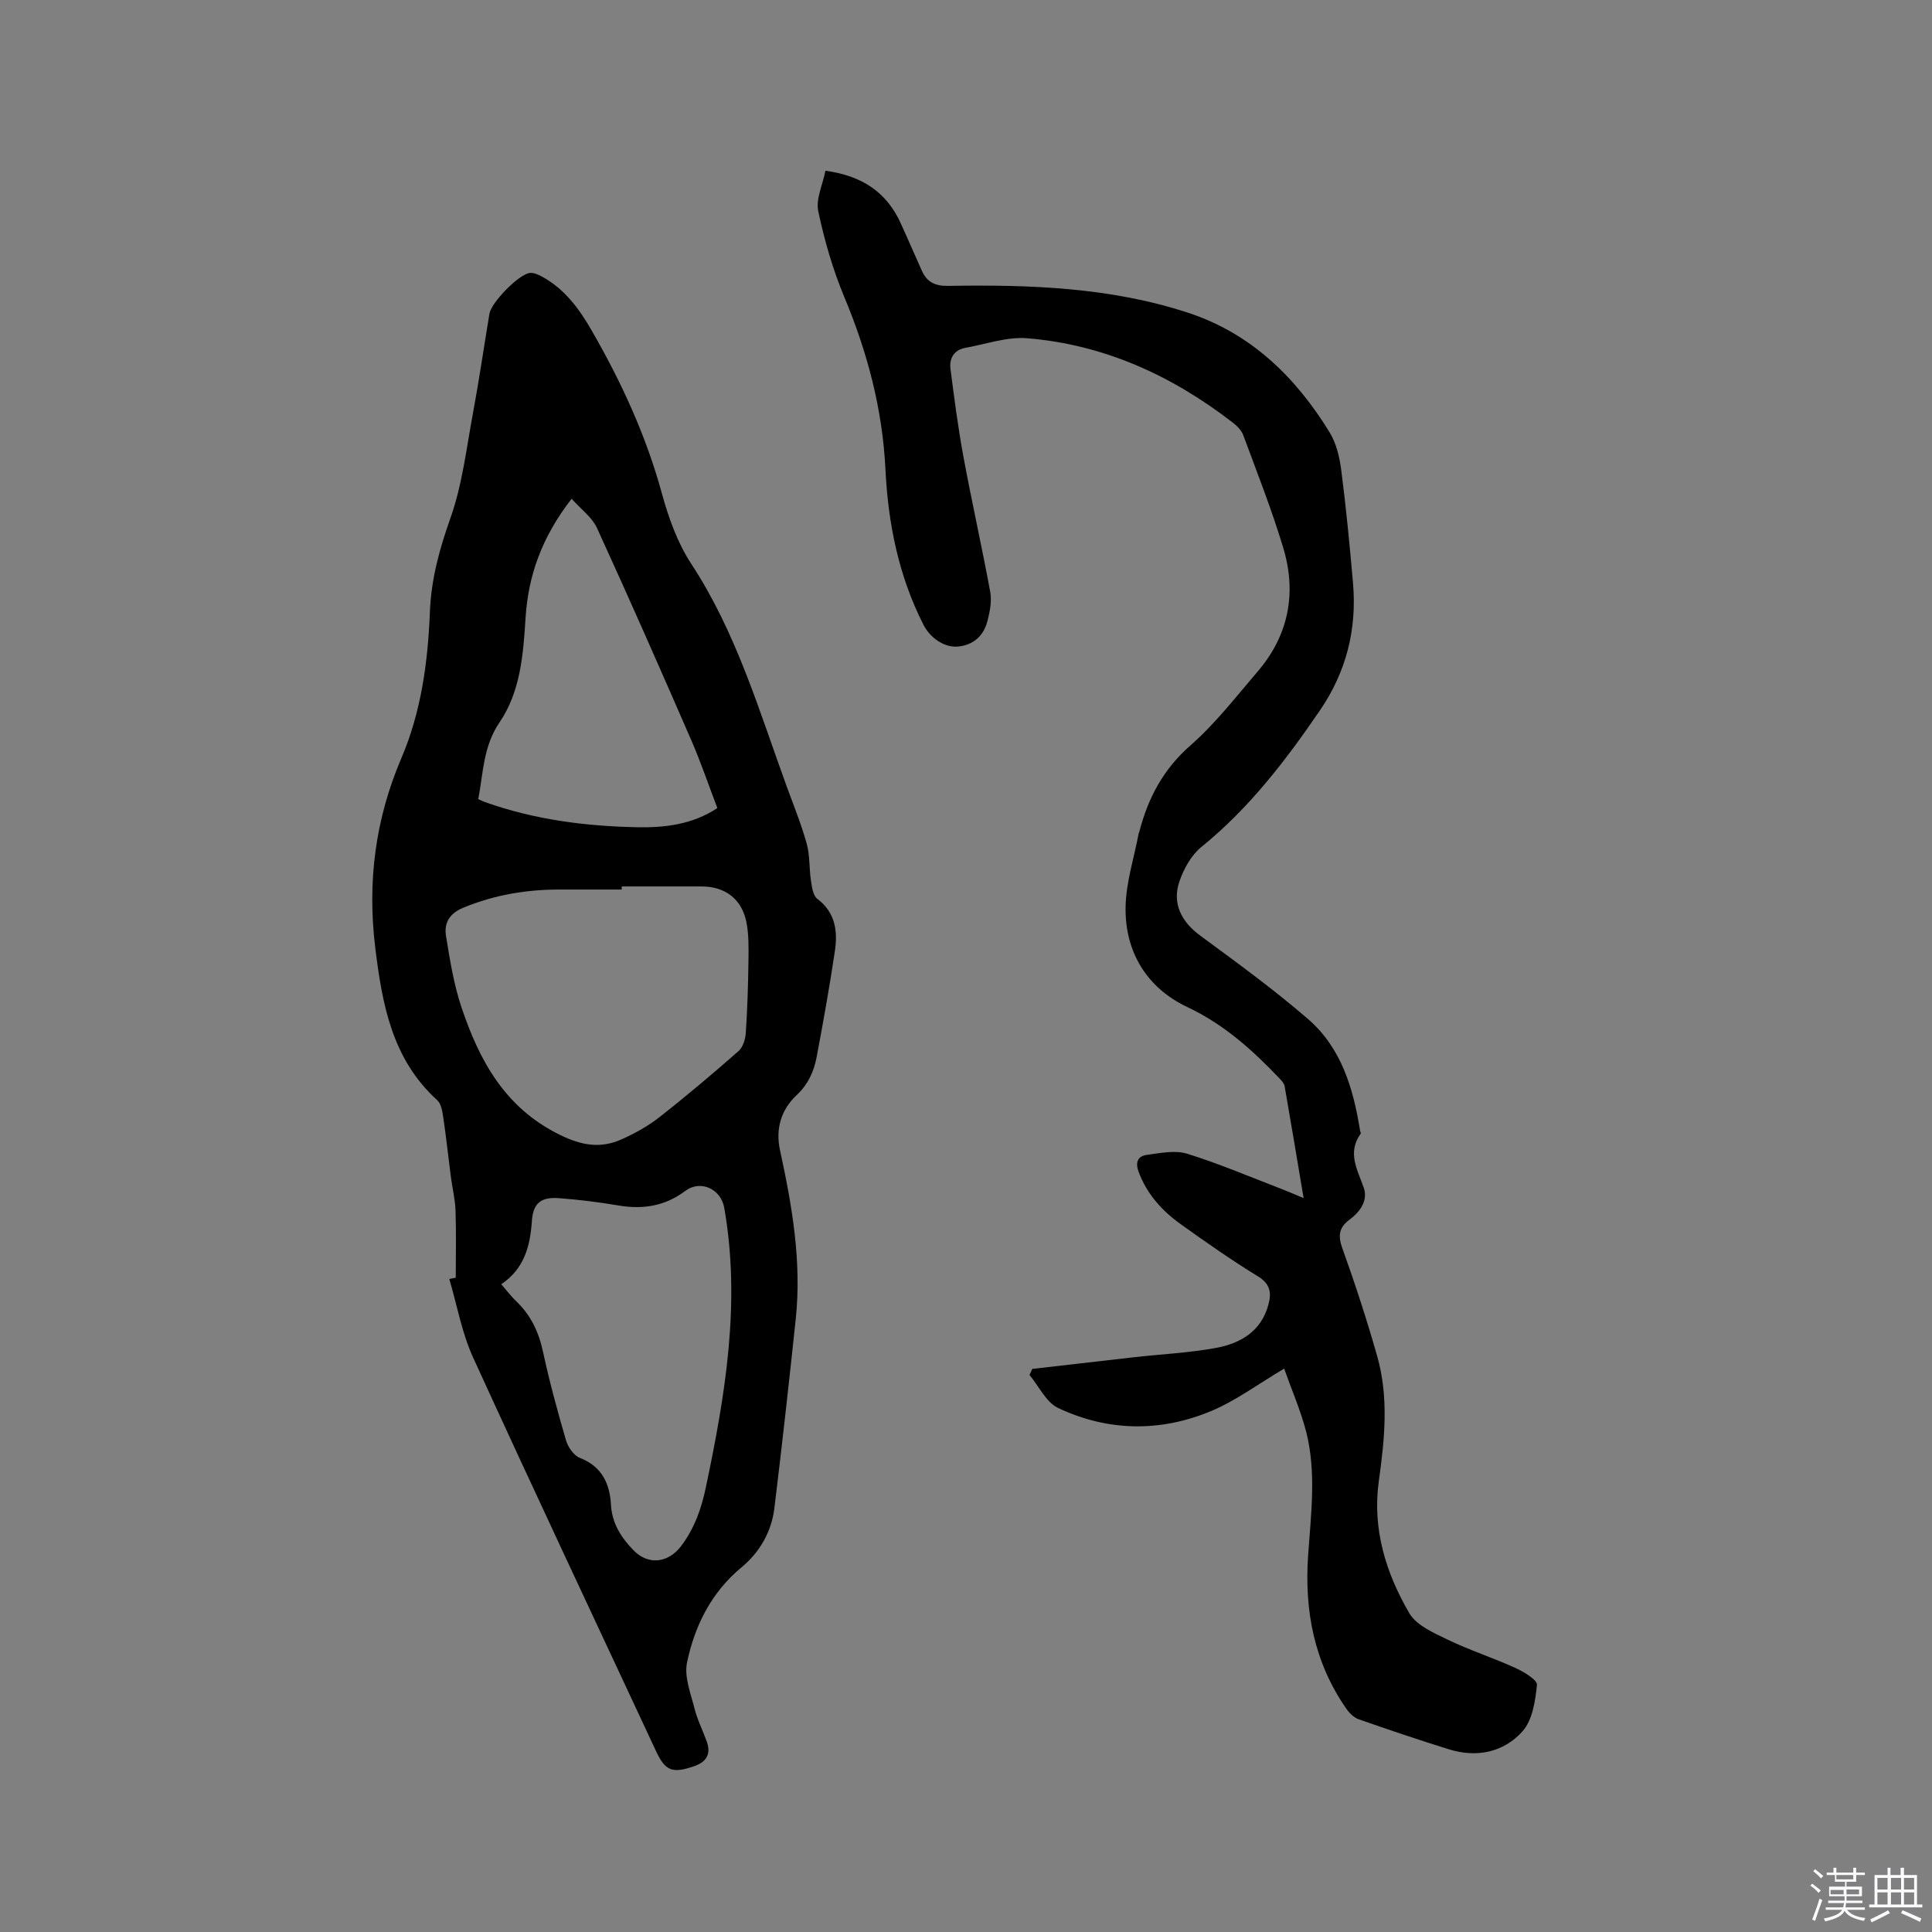
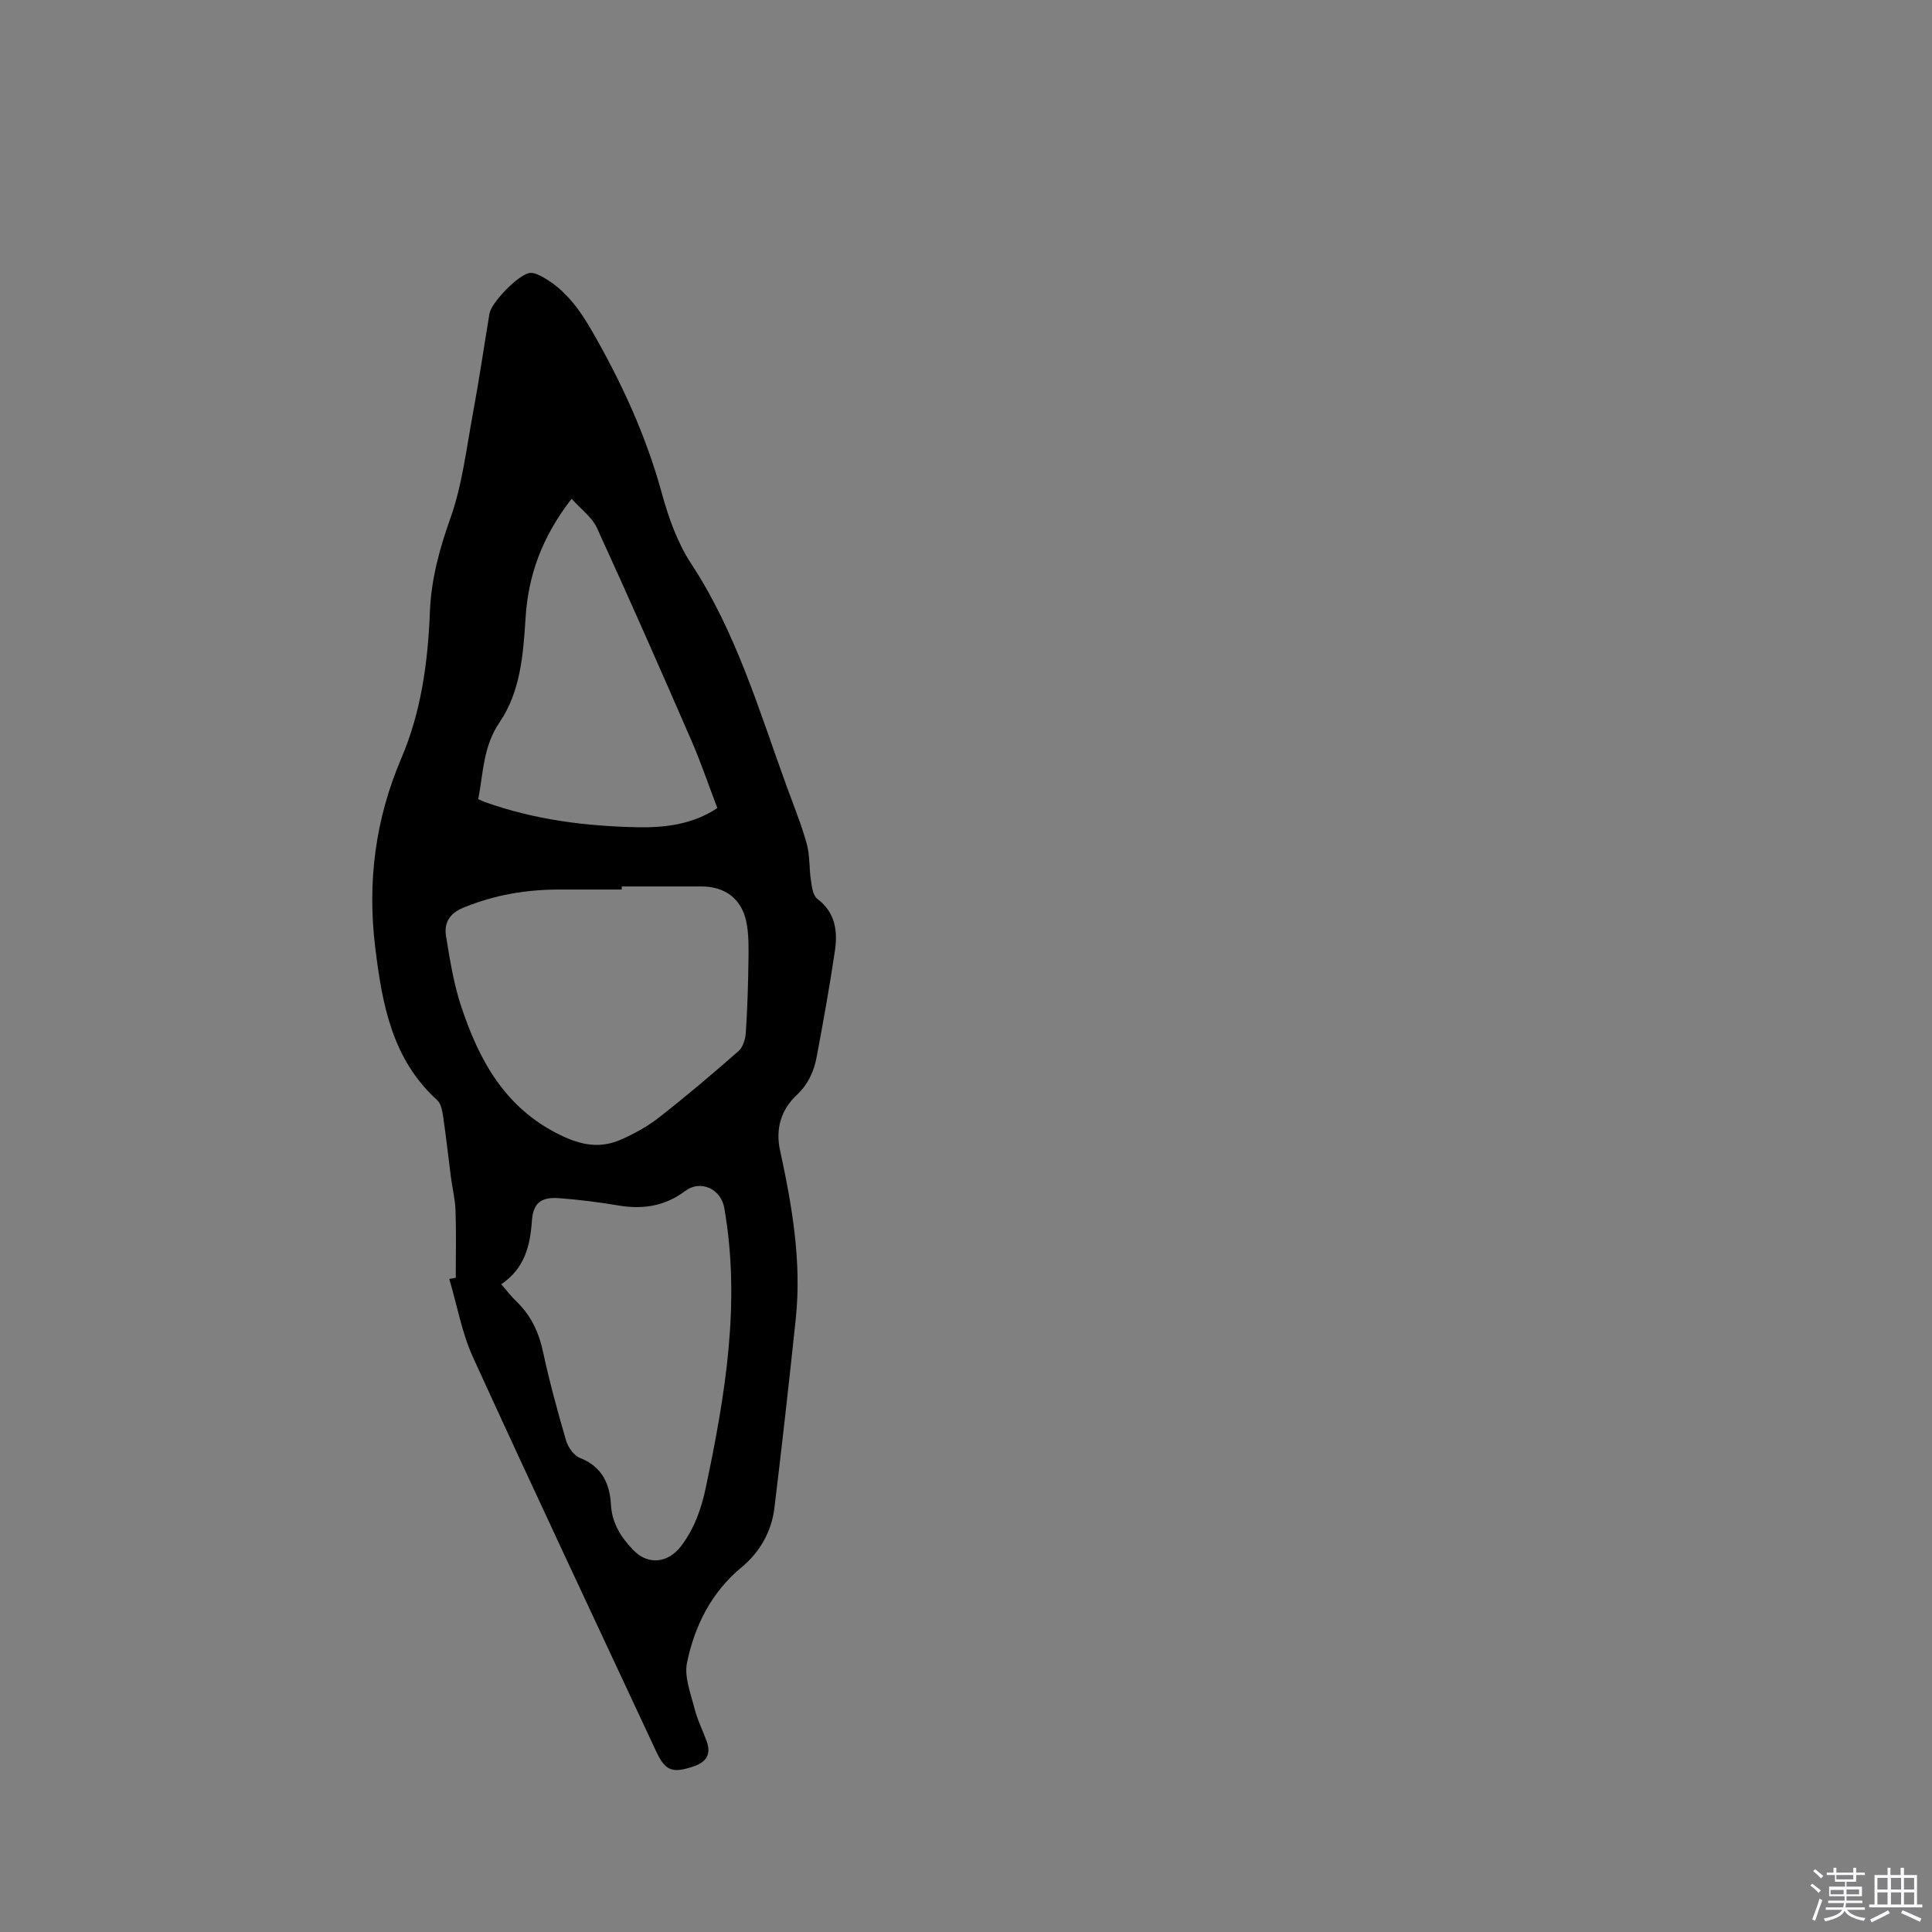
<svg xmlns="http://www.w3.org/2000/svg" enable-background="new 0 0 400 400" viewBox="0 0 400 400">
  <rect x="0" y="0" width="400" height="400" fill="#808080" stroke="none" />
  <path d="m374.8 390.4.4-.4c.7.5 1.3 1 1.8 1.4l-.5.5c-.5-.6-1.1-1.1-1.7-1.5zm1 7.3-.6-.3c.5-1.4 1.1-2.8 1.5-4.3.2.1.4.2.6.3-.5 1.3-1 2.8-1.5 4.3zm-.4-10.3.4-.4c.4.3 1 .8 1.7 1.4l-.5.5c-.4-.5-1-1-1.6-1.5zm2.5.3h1.7v-1h.6v1h3.5v-1h.6v1h1.8v.5h-1.8v1.4h-2v1h3.2v2h-3.2v.9h3.3v.5h-3.4c0 .3-.1.6-.1.9h4v.5h-3.7c.7.9 1.9 1.5 3.8 1.7-.1.2-.2.4-.3.6-2.1-.4-3.5-1.1-4-2.1-.4 1-1.8 1.7-4 2.2-.1-.2-.2-.4-.3-.6 2.1-.4 3.4-1 3.8-1.8h-3.4v-.5h3.6c.1-.3.1-.6.2-.9h-3.3v-.5h3.4c0-.3 0-.6 0-.9h-3.2v-2h3.3v-1h-2.1v-1.4h-1.7v-.5zm1.1 3.5v1h2.7c0-.3 0-.4 0-.4 0-.1 0-.2 0-.2 0-.1 0-.2 0-.3h-2.7zm1.2-3v.9h3.5v-.9zm4.7 3h-2.6v.6.4h2.6z" fill="#fbfafc" />
  <path d="m393.6 386.7h.6v1.5h2.7v6.1h1.1v.6h-11v-.6h1.1v-6.1h2.7v-1.5h.6v1.5h2.1v-1.5zm-2.7 8.8.4.6c-1.2.6-2.5 1.3-3.8 1.9-.1-.2-.2-.4-.3-.6 1.2-.6 2.5-1.2 3.7-1.9zm-2.2-6.7v2.4h2.1v-2.4zm0 3v2.5h2.1v-2.5zm2.8-3v2.4h2.1v-2.4zm0 3v2.5h2.1v-2.5zm6 6.1c-1.4-.7-2.7-1.3-3.9-1.8l.3-.6c1.5.6 2.7 1.2 3.9 1.7zm-1.2-9.1h-2.1v2.4h2.1zm-2.1 3v2.5h2.1v-2.5z" fill="#fbfafc" />
  <g fill="#010000">
    <path d="m94.36 264.54c0-4.65.11-9.3-.05-13.95-.08-2.31-.66-4.61-.96-6.92-.53-4.07-.96-8.15-1.56-12.21-.19-1.28-.42-2.92-1.28-3.69-9.36-8.5-11.38-19.86-12.82-31.58-1.66-13.57 0-26.56 5.39-39.17 4.14-9.67 5.52-19.98 5.93-30.41.27-6.74 1.99-12.98 4.25-19.35 2.45-6.9 3.3-14.38 4.65-21.65 1.28-6.87 2.28-13.79 3.43-20.69.38-2.27 5.96-8.06 8.31-8.4.83-.12 1.84.35 2.64.79 4.64 2.54 7.66 6.68 10.2 11.1 6.15 10.67 11.27 21.77 14.54 33.73 1.38 5.05 3.23 10.23 6.07 14.57 9.32 14.2 14.02 30.28 19.73 45.98 1.45 3.98 3.06 7.92 4.19 11.98.68 2.45.49 5.12.88 7.67.2 1.32.43 3.09 1.32 3.76 3.78 2.86 4.24 6.74 3.63 10.83-1.09 7.33-2.4 14.62-3.77 21.9-.57 3.02-1.77 5.68-4.18 7.94-3.18 2.99-4.37 6.96-3.41 11.36 2.51 11.52 4.51 23.11 3.26 34.96-1.38 13.06-2.83 26.1-4.42 39.14-.6 4.91-3.03 9.14-6.79 12.25-6.29 5.22-9.7 12.09-11.3 19.74-.61 2.94.76 6.38 1.55 9.51.59 2.34 1.72 4.55 2.54 6.84.93 2.62-.09 4.24-2.67 5.12-4.48 1.53-5.92.98-7.85-3.17-12.66-27.15-25.43-54.24-37.87-81.49-2.33-5.1-3.31-10.81-4.92-16.23.46-.09.9-.17 1.34-.26zm34.36-81.01v.64c-4.23 0-8.46.01-12.7 0-6.95-.03-13.63 1.09-20.12 3.77-2.91 1.2-3.98 3.21-3.56 5.85.81 4.97 1.61 10.03 3.21 14.78 3.7 11.02 8.97 20.76 20.27 26.34 4.57 2.26 8.47 2.93 12.84.99 2.78-1.23 5.52-2.76 7.9-4.63 5.58-4.37 11-8.96 16.33-13.64.92-.8 1.43-2.45 1.52-3.75.33-4.96.48-9.93.55-14.9.03-2.73.1-5.53-.45-8.18-1.01-4.78-4.47-7.27-9.28-7.27-5.51 0-11.01 0-16.51 0zm-24.94 82.36c1.26 1.45 2.09 2.56 3.08 3.5 3.01 2.87 4.67 6.34 5.55 10.42 1.34 6.2 3 12.33 4.78 18.41.41 1.41 1.62 3.14 2.88 3.63 4.55 1.76 6.18 5.35 6.42 9.65.21 3.93 2.13 6.83 4.64 9.44 3.1 3.22 7.27 2.64 9.9-.86 2.74-3.64 4.17-7.67 5.1-12.1 4.03-19.14 7.26-38.29 3.82-57.91-.69-3.92-4.91-5.88-8.09-3.49-4.18 3.14-8.76 3.86-13.82 3-4.06-.69-8.17-1.2-12.27-1.51-3.76-.29-5.4 1.01-5.65 4.74-.36 5.17-1.54 9.83-6.34 13.08zm14.57-162.63c-6.19 7.96-8.99 15.92-9.54 24.69-.48 7.55-1.04 15.22-5.39 21.61-3.4 5-3.36 10.47-4.4 15.89.65.29 1.02.48 1.41.62 10.19 3.63 20.8 4.99 31.5 5.2 5.64.11 11.41-.53 16.59-3.97-1.8-4.71-3.39-9.42-5.36-13.96-6.41-14.73-12.88-29.44-19.57-44.04-1-2.2-3.27-3.82-5.24-6.04z" />
-     <path d="m265.87 283.36c-5.42 3.21-9.97 6.61-15.04 8.75-10.53 4.42-21.39 4.29-31.75-.6-2.5-1.18-3.98-4.5-5.93-6.84.19-.42.38-.83.57-1.25 6.99-.8 13.98-1.62 20.97-2.41 5.68-.64 11.42-.91 17.03-1.93 5.08-.93 9.4-3.41 10.89-8.97.65-2.41.43-4.26-2.14-5.84-5.51-3.37-10.81-7.09-16.06-10.85-3.84-2.75-6.93-6.19-8.65-10.74-.72-1.92-.3-3.31 1.65-3.57 2.78-.37 5.86-1.03 8.39-.24 6.75 2.1 13.28 4.9 19.9 7.44 1.27.49 2.52 1.05 4.2 1.75-1.34-7.98-2.6-15.58-3.93-23.17-.1-.56-.58-1.11-1.01-1.56-5.63-5.91-11.52-11.24-19.15-14.84-8.32-3.92-12.93-11.36-12.77-20.71.09-5.1 1.76-10.17 2.72-15.26.02-.1.09-.19.12-.29 1.8-6.99 4.95-12.97 10.6-17.91 5.14-4.5 9.4-10.04 13.88-15.26 6.45-7.52 8.14-16.27 5.33-25.61-2.37-7.89-5.41-15.58-8.27-23.31-.37-1.02-1.29-1.95-2.18-2.64-12.58-9.73-26.63-16.17-42.58-17.47-4.17-.34-8.5 1.22-12.75 1.98-2.41.43-3.4 2.18-3.12 4.38.77 6.07 1.57 12.16 2.68 18.18 1.73 9.36 3.83 18.65 5.55 28.01.35 1.89-.08 4.02-.56 5.93-.76 3.03-2.8 4.98-6 5.34-2.86.32-5.86-1.72-7.29-4.54-5.13-10.11-7.3-20.95-7.85-32.16-.61-12.43-3.72-24.18-8.51-35.64-2.38-5.7-4.12-11.74-5.4-17.78-.53-2.52.91-5.45 1.49-8.38 7.55 1.03 12.64 4.42 15.57 10.84 1.5 3.27 2.9 6.58 4.39 9.86 1.07 2.36 2.71 3.19 5.52 3.14 16.78-.28 33.56.29 49.66 5.58 12.94 4.25 22.24 13.32 29.24 24.74 1.39 2.26 2.06 5.14 2.41 7.81 1 7.75 1.75 15.54 2.43 23.32.84 9.61-1.35 18.41-6.87 26.48-7.09 10.37-14.64 20.23-24.5 28.22-2.08 1.68-3.63 4.47-4.53 7.05-1.63 4.64.37 8.45 4.29 11.33 7.57 5.57 15.2 11.12 22.3 17.26 6.9 5.96 9.39 14.38 10.78 23.12.03.21.21.49.13.61-2.84 3.95-.68 7.44.64 11.23.89 2.56-.72 4.93-2.92 6.54-2.17 1.6-2.49 3.29-1.53 5.94 2.65 7.36 5.08 14.82 7.22 22.35 2.43 8.54 1.55 17.21.34 25.87-1.38 9.88 1.45 19.01 6.31 27.35 1.48 2.53 5.06 4.09 7.96 5.49 4.56 2.2 9.43 3.76 14.05 5.87 1.73.79 4.52 2.47 4.42 3.49-.34 3.33-.93 7.32-3.01 9.63-3.89 4.33-9.44 5.5-15.2 3.71-6.27-1.95-12.49-4.05-18.69-6.22-.99-.35-1.94-1.28-2.56-2.18-6.66-9.55-8.71-20.31-7.92-31.72.59-8.57 1.74-17.17-.4-25.64-1.2-4.56-3.1-8.91-4.56-13.06z" />
  </g>
</svg>